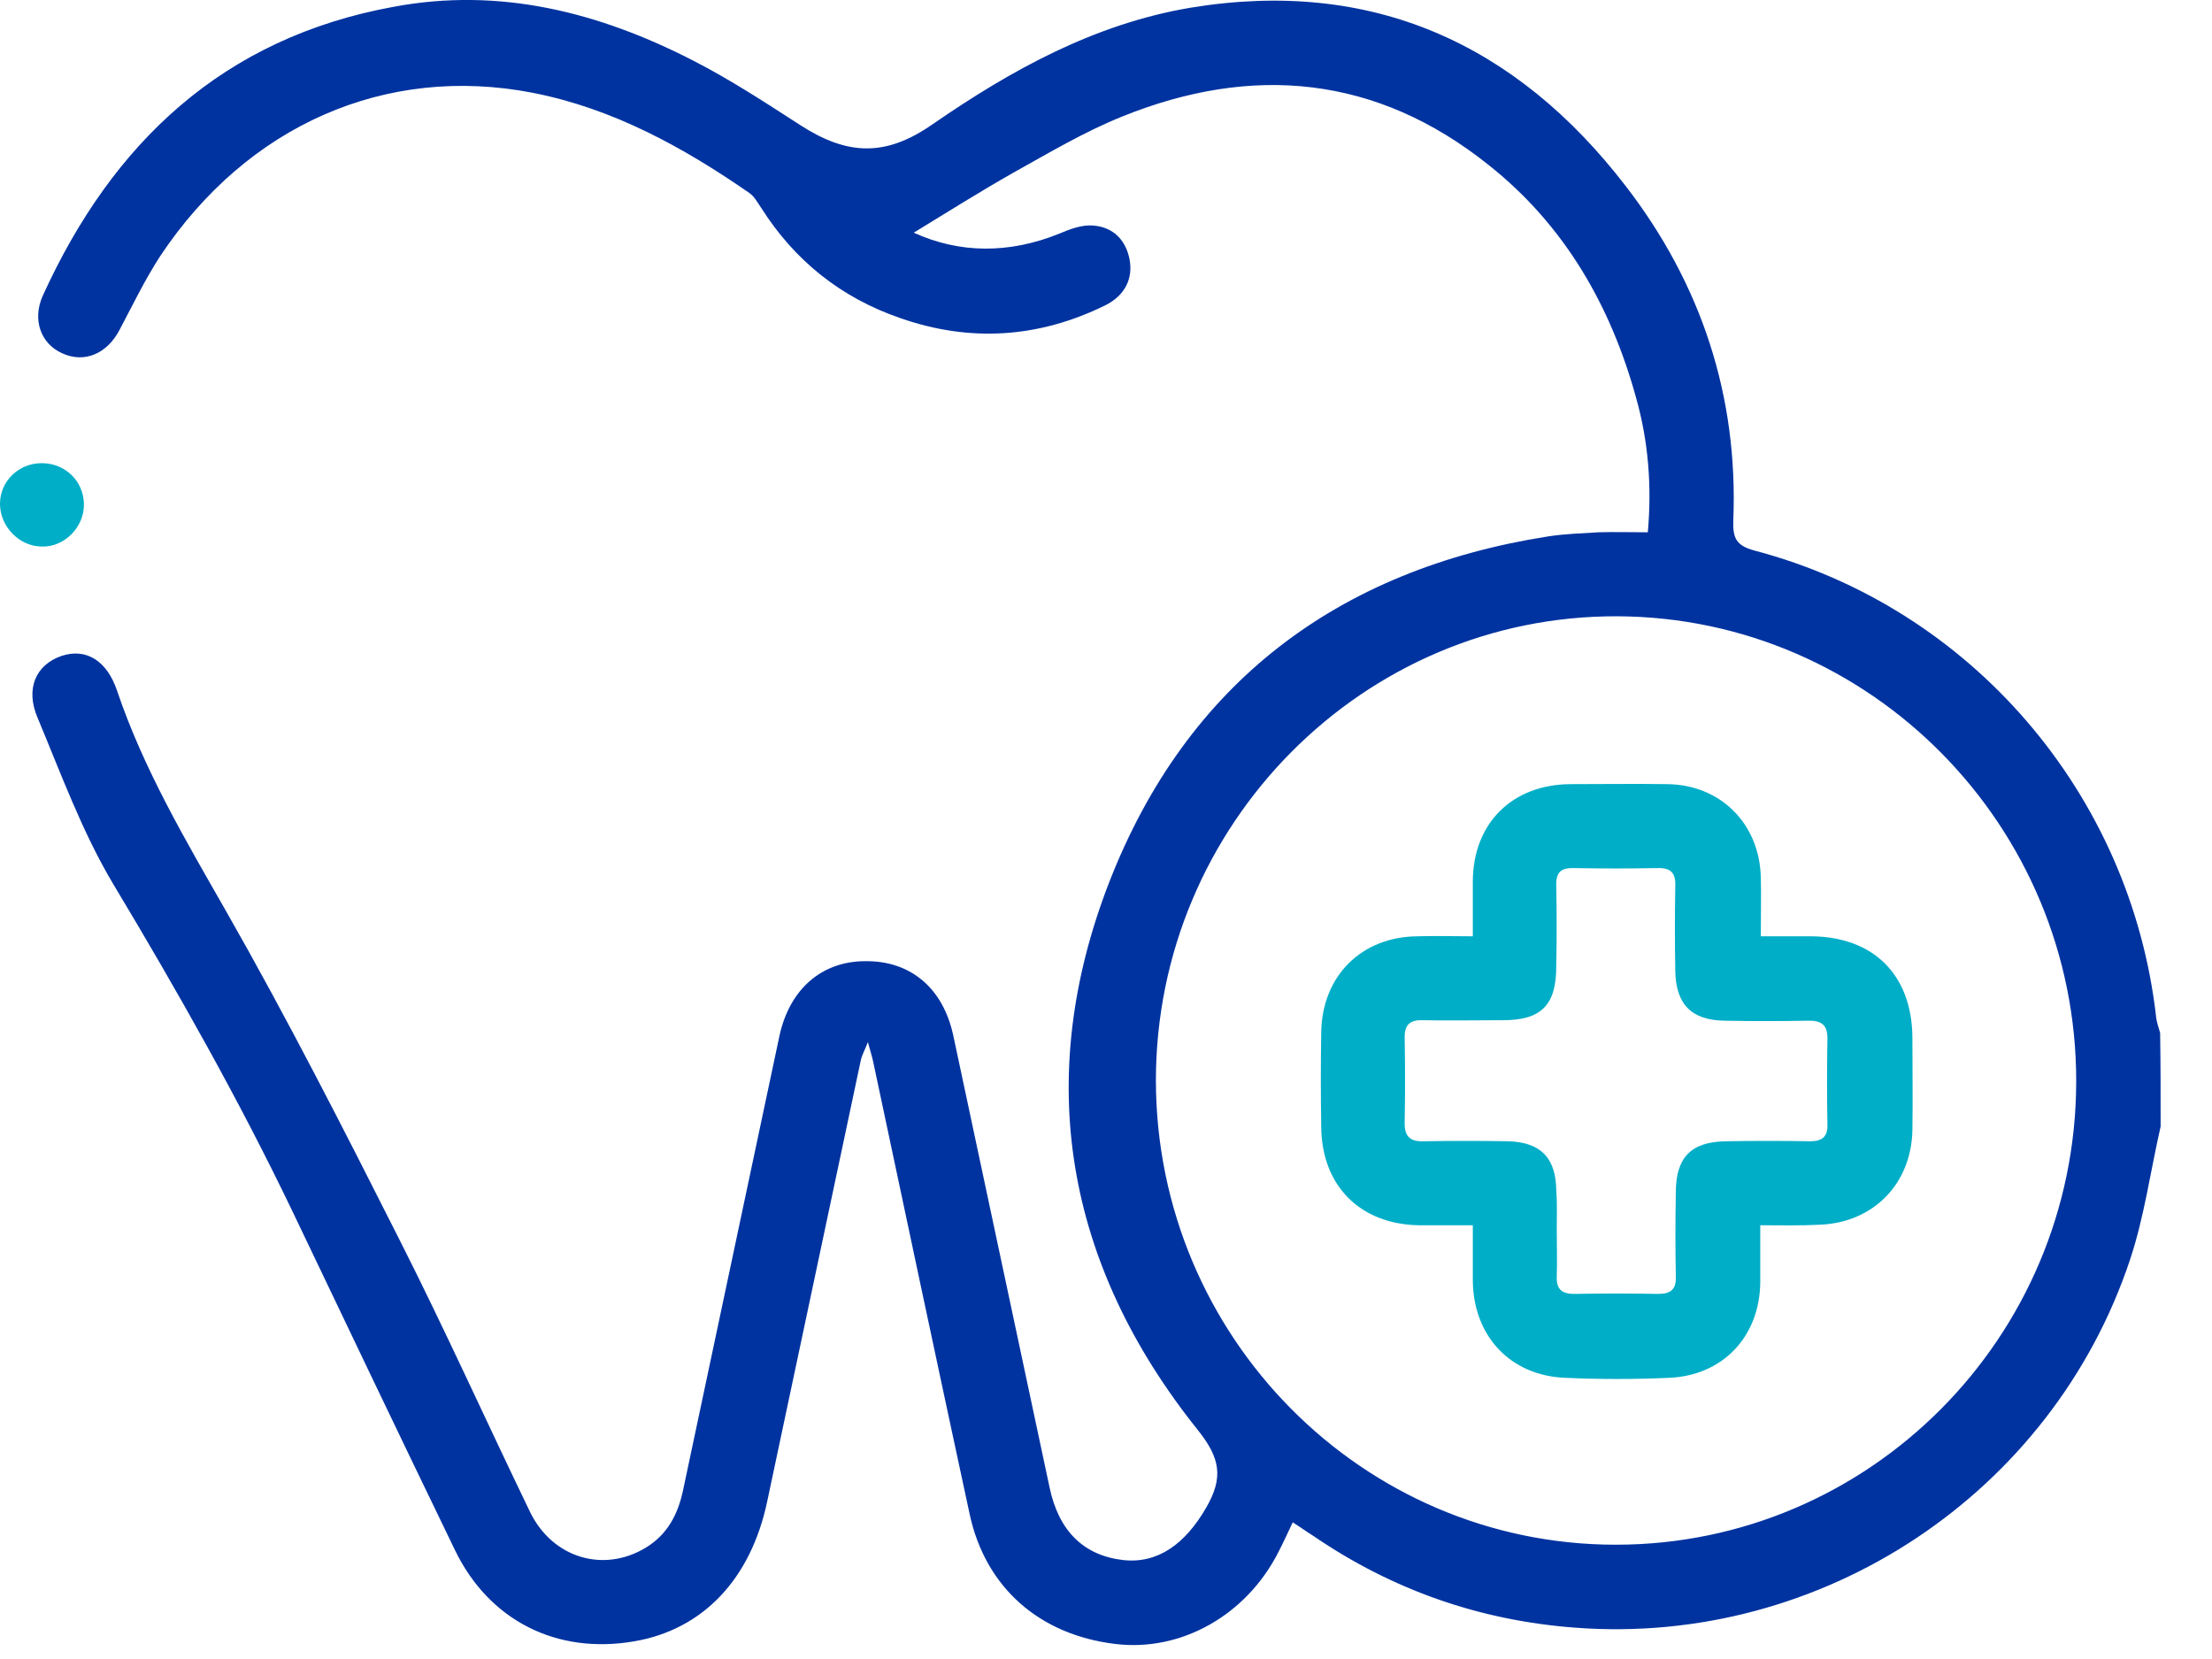
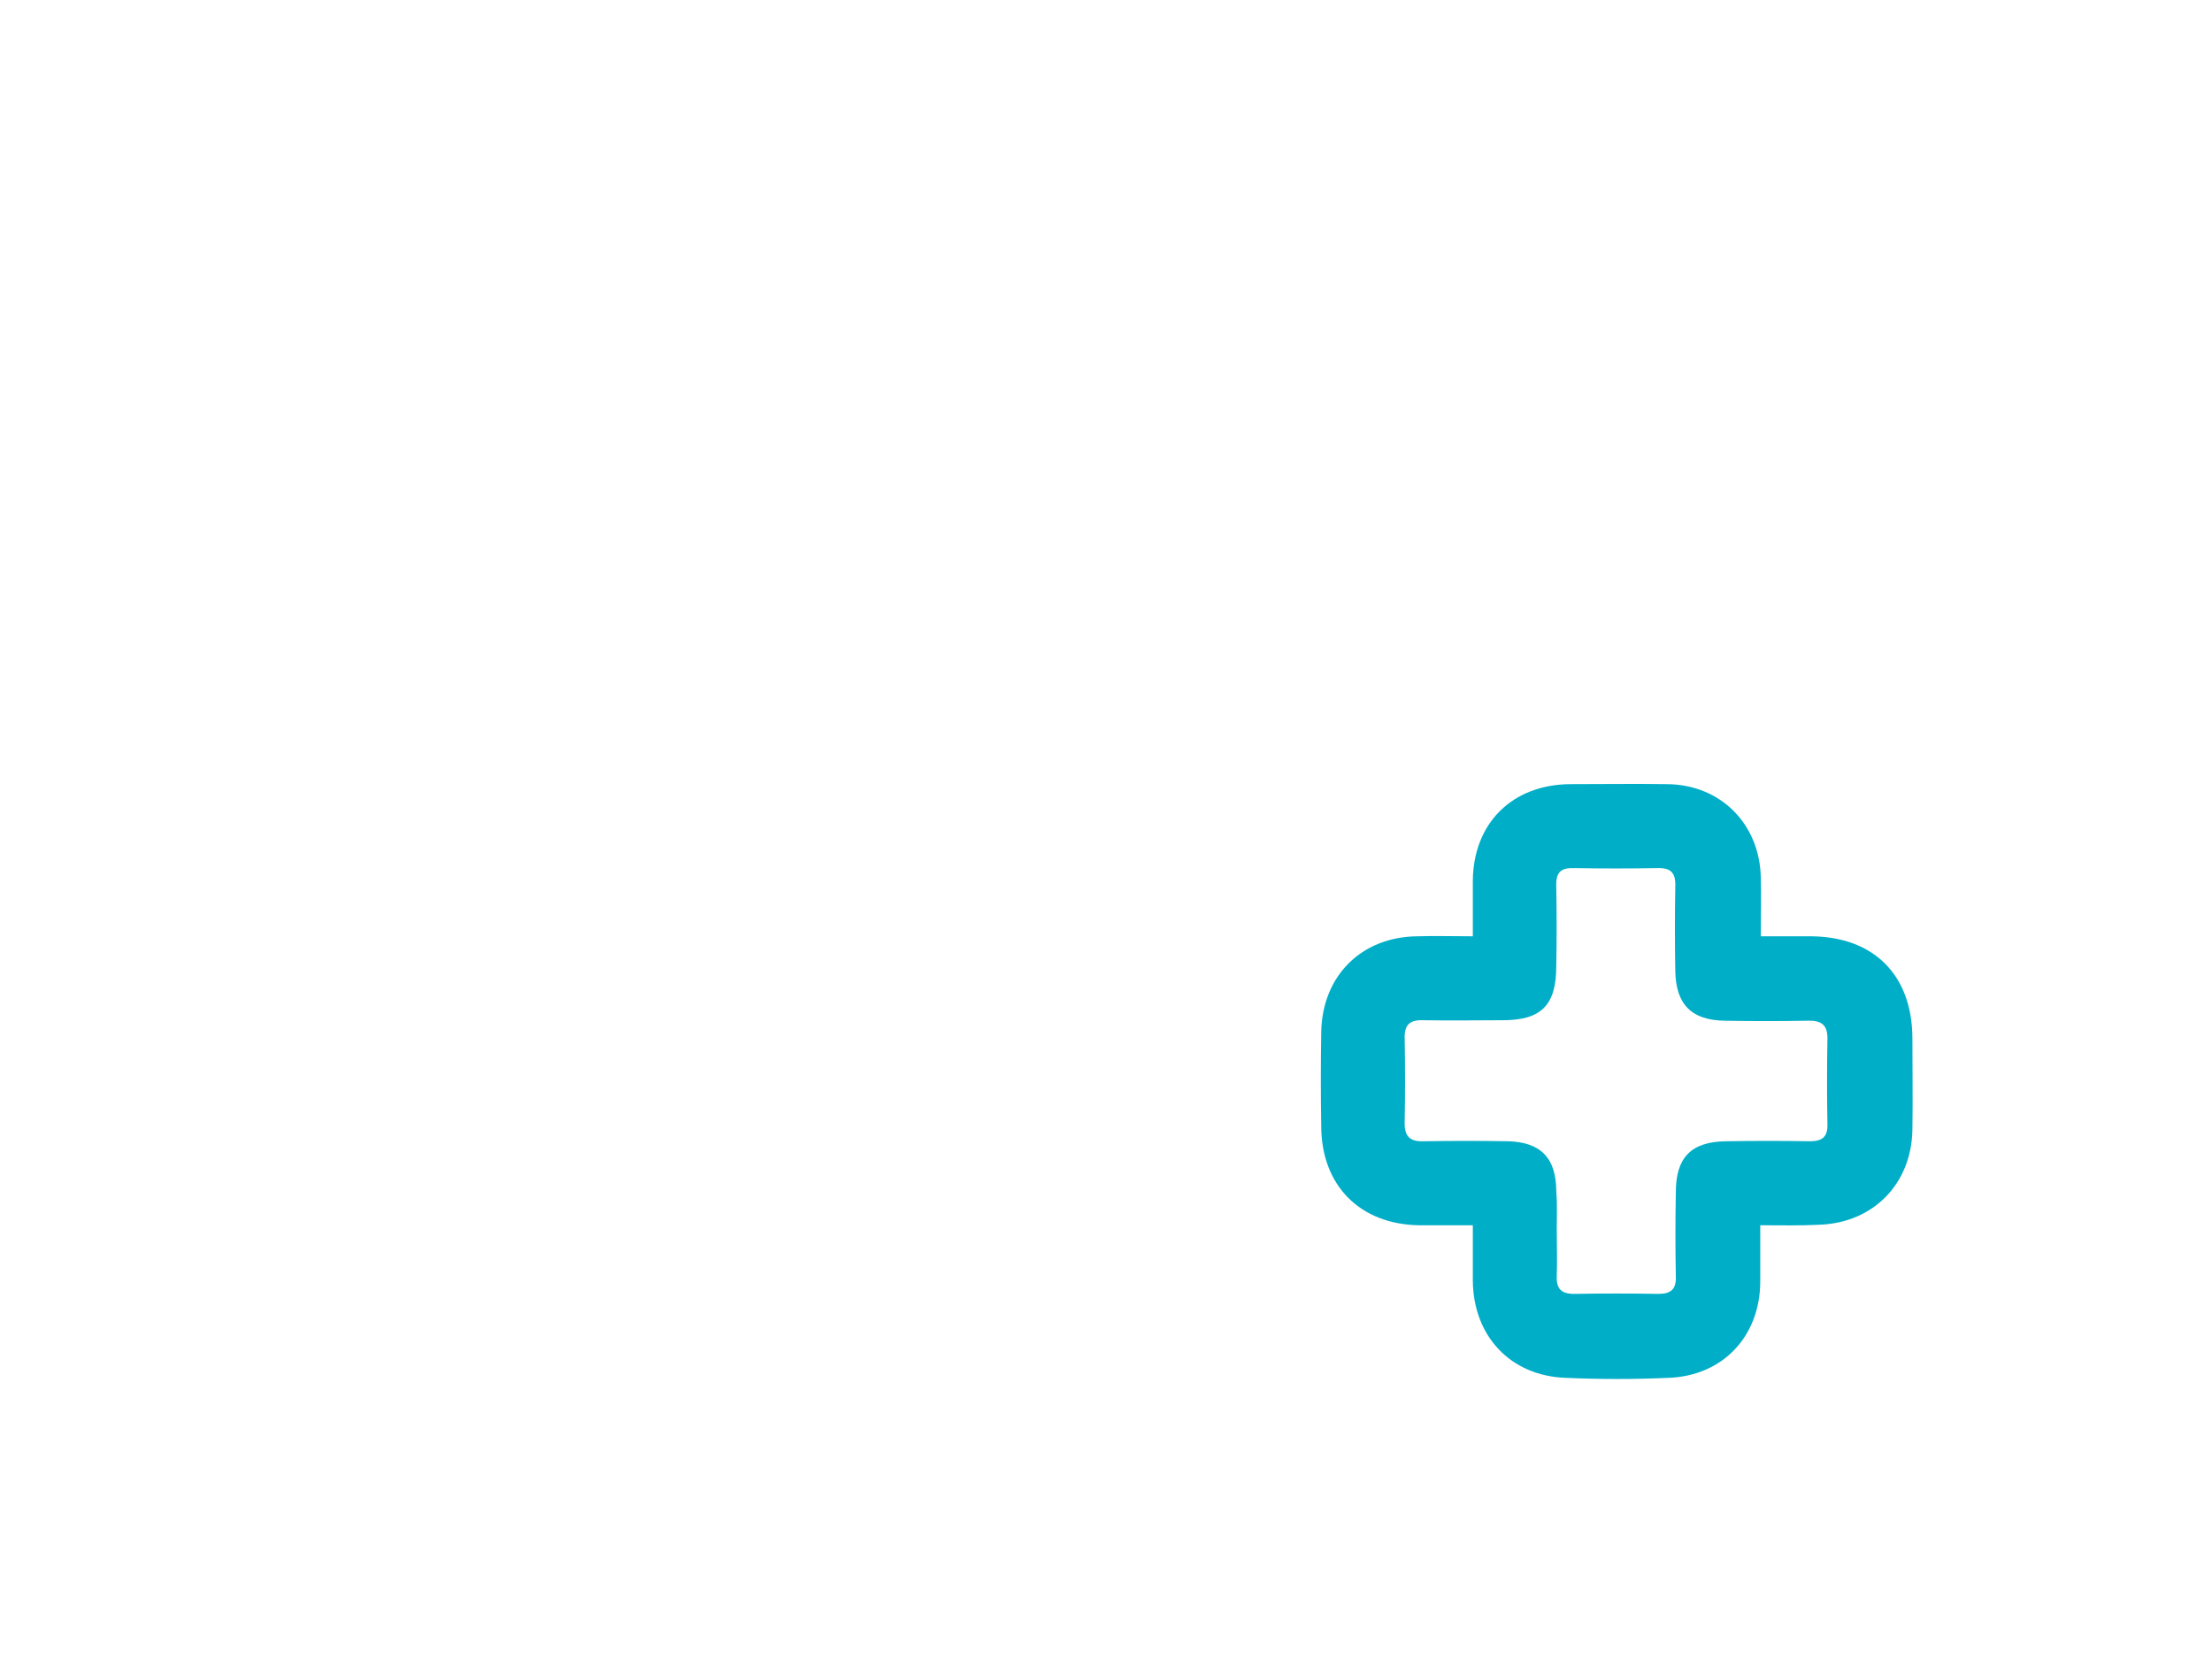
<svg xmlns="http://www.w3.org/2000/svg" width="36" height="27" viewBox="0 0 36 27" fill="none">
-   <path d="M35.164 18.334C34.999 19.055 34.899 19.8 34.668 20.495C33.401 24.312 29.642 26.796 25.634 26.49C24.086 26.374 22.662 25.877 21.378 24.999C21.271 24.933 21.172 24.859 21.039 24.776C20.956 24.95 20.882 25.115 20.799 25.273C20.277 26.291 19.218 26.887 18.149 26.755C16.916 26.606 16.038 25.836 15.781 24.643C15.251 22.184 14.73 19.725 14.208 17.266C14.192 17.192 14.167 17.117 14.125 16.96C14.067 17.109 14.026 17.175 14.009 17.258C13.504 19.651 12.991 22.044 12.486 24.436C12.221 25.695 11.443 26.523 10.317 26.713C9.058 26.929 7.957 26.374 7.402 25.223C6.516 23.393 5.639 21.555 4.761 19.717C3.883 17.887 2.89 16.132 1.846 14.393C1.341 13.549 0.994 12.596 0.613 11.685C0.406 11.205 0.588 10.816 1.002 10.675C1.399 10.543 1.739 10.75 1.904 11.238C2.335 12.514 3.014 13.664 3.676 14.823C4.678 16.579 5.597 18.384 6.508 20.189C7.245 21.646 7.916 23.137 8.628 24.61C8.992 25.355 9.82 25.604 10.507 25.19C10.863 24.975 11.037 24.643 11.12 24.238C11.641 21.779 12.163 19.32 12.685 16.86C12.85 16.099 13.372 15.643 14.084 15.643C14.821 15.635 15.351 16.082 15.516 16.86C16.038 19.311 16.56 21.762 17.081 24.205C17.23 24.917 17.636 25.314 18.274 25.389C18.845 25.455 19.292 25.124 19.631 24.536C19.913 24.047 19.863 23.733 19.491 23.269C17.338 20.578 16.808 17.548 18.058 14.343C19.317 11.123 21.768 9.268 25.195 8.73C25.469 8.688 25.742 8.68 26.015 8.663C26.28 8.655 26.537 8.663 26.818 8.663C26.885 7.91 26.827 7.181 26.628 6.477C26.214 4.971 25.46 3.662 24.227 2.685C22.405 1.228 20.385 1.038 18.257 1.899C17.644 2.147 17.073 2.487 16.493 2.81C15.939 3.124 15.4 3.464 14.871 3.787C15.616 4.126 16.419 4.134 17.239 3.803C17.413 3.729 17.611 3.654 17.793 3.671C18.108 3.695 18.315 3.894 18.381 4.209C18.447 4.532 18.307 4.813 17.984 4.971C16.907 5.5 15.79 5.575 14.655 5.178C13.687 4.846 12.933 4.242 12.387 3.381C12.329 3.298 12.279 3.199 12.196 3.141C11.12 2.396 9.977 1.766 8.669 1.51C6.276 1.046 4.024 2.04 2.608 4.167C2.36 4.548 2.161 4.962 1.946 5.368C1.739 5.765 1.366 5.914 1.01 5.749C0.662 5.592 0.522 5.202 0.696 4.813C1.83 2.321 3.635 0.615 6.409 0.11C8.139 -0.213 9.754 0.201 11.285 0.988C11.882 1.294 12.453 1.667 13.016 2.031C13.794 2.536 14.415 2.553 15.177 2.023C16.46 1.137 17.81 0.392 19.366 0.127C22.322 -0.362 24.674 0.706 26.462 3.033C27.688 4.623 28.292 6.453 28.209 8.473C28.201 8.754 28.251 8.879 28.557 8.961C32.076 9.889 34.676 12.919 35.09 16.546C35.098 16.637 35.131 16.72 35.156 16.811C35.164 17.324 35.164 17.829 35.164 18.334ZM26.297 25.14C30.42 25.14 33.782 21.77 33.79 17.606C33.798 13.449 30.445 10.046 26.322 10.03C22.19 10.013 18.812 13.416 18.812 17.589C18.82 21.754 22.173 25.14 26.297 25.14Z" fill="#0033A0" />
-   <path d="M0.679 7.538C1.06 7.538 1.358 7.827 1.366 8.2C1.374 8.581 1.043 8.912 0.671 8.895C0.306 8.887 0 8.564 0 8.2C0 7.836 0.298 7.538 0.679 7.538Z" fill="#00AEC7" />
  <path d="M28.648 19.941C28.648 20.272 28.648 20.57 28.648 20.868C28.64 21.754 28.035 22.391 27.158 22.424C26.595 22.449 26.04 22.449 25.477 22.424C24.583 22.391 23.978 21.746 23.97 20.843C23.97 20.562 23.97 20.272 23.97 19.941C23.664 19.941 23.382 19.941 23.092 19.941C22.132 19.924 21.511 19.295 21.503 18.343C21.494 17.829 21.494 17.316 21.503 16.794C21.519 15.883 22.157 15.246 23.068 15.238C23.349 15.229 23.639 15.238 23.97 15.238C23.97 14.923 23.97 14.625 23.97 14.335C23.978 13.399 24.608 12.77 25.552 12.762C26.081 12.762 26.603 12.754 27.133 12.762C28.002 12.77 28.64 13.408 28.657 14.286C28.665 14.584 28.657 14.882 28.657 15.238C28.938 15.238 29.211 15.238 29.476 15.238C30.495 15.246 31.116 15.867 31.124 16.885C31.124 17.39 31.132 17.895 31.124 18.392C31.107 19.27 30.486 19.899 29.617 19.932C29.294 19.949 28.988 19.941 28.648 19.941ZM25.336 20.015C25.336 20.264 25.345 20.52 25.336 20.769C25.328 20.976 25.411 21.058 25.618 21.058C26.073 21.05 26.529 21.05 26.992 21.058C27.191 21.058 27.282 20.984 27.274 20.777C27.265 20.322 27.265 19.866 27.274 19.402C27.274 18.839 27.522 18.583 28.085 18.574C28.541 18.566 28.996 18.566 29.46 18.574C29.658 18.574 29.749 18.5 29.741 18.293C29.733 17.837 29.733 17.374 29.741 16.919C29.749 16.67 29.634 16.604 29.41 16.612C28.963 16.62 28.516 16.62 28.069 16.612C27.53 16.604 27.274 16.347 27.265 15.801C27.257 15.345 27.257 14.882 27.265 14.426C27.274 14.203 27.191 14.12 26.967 14.128C26.52 14.136 26.073 14.136 25.626 14.128C25.402 14.12 25.32 14.194 25.328 14.426C25.336 14.857 25.336 15.296 25.328 15.726C25.328 16.355 25.088 16.604 24.459 16.604C24.028 16.604 23.589 16.612 23.159 16.604C22.935 16.596 22.852 16.687 22.861 16.91C22.869 17.357 22.869 17.804 22.861 18.252C22.852 18.492 22.943 18.583 23.175 18.574C23.631 18.566 24.094 18.566 24.55 18.574C25.08 18.591 25.32 18.848 25.328 19.369C25.345 19.585 25.336 19.8 25.336 20.015Z" fill="#00AEC7" />
</svg>